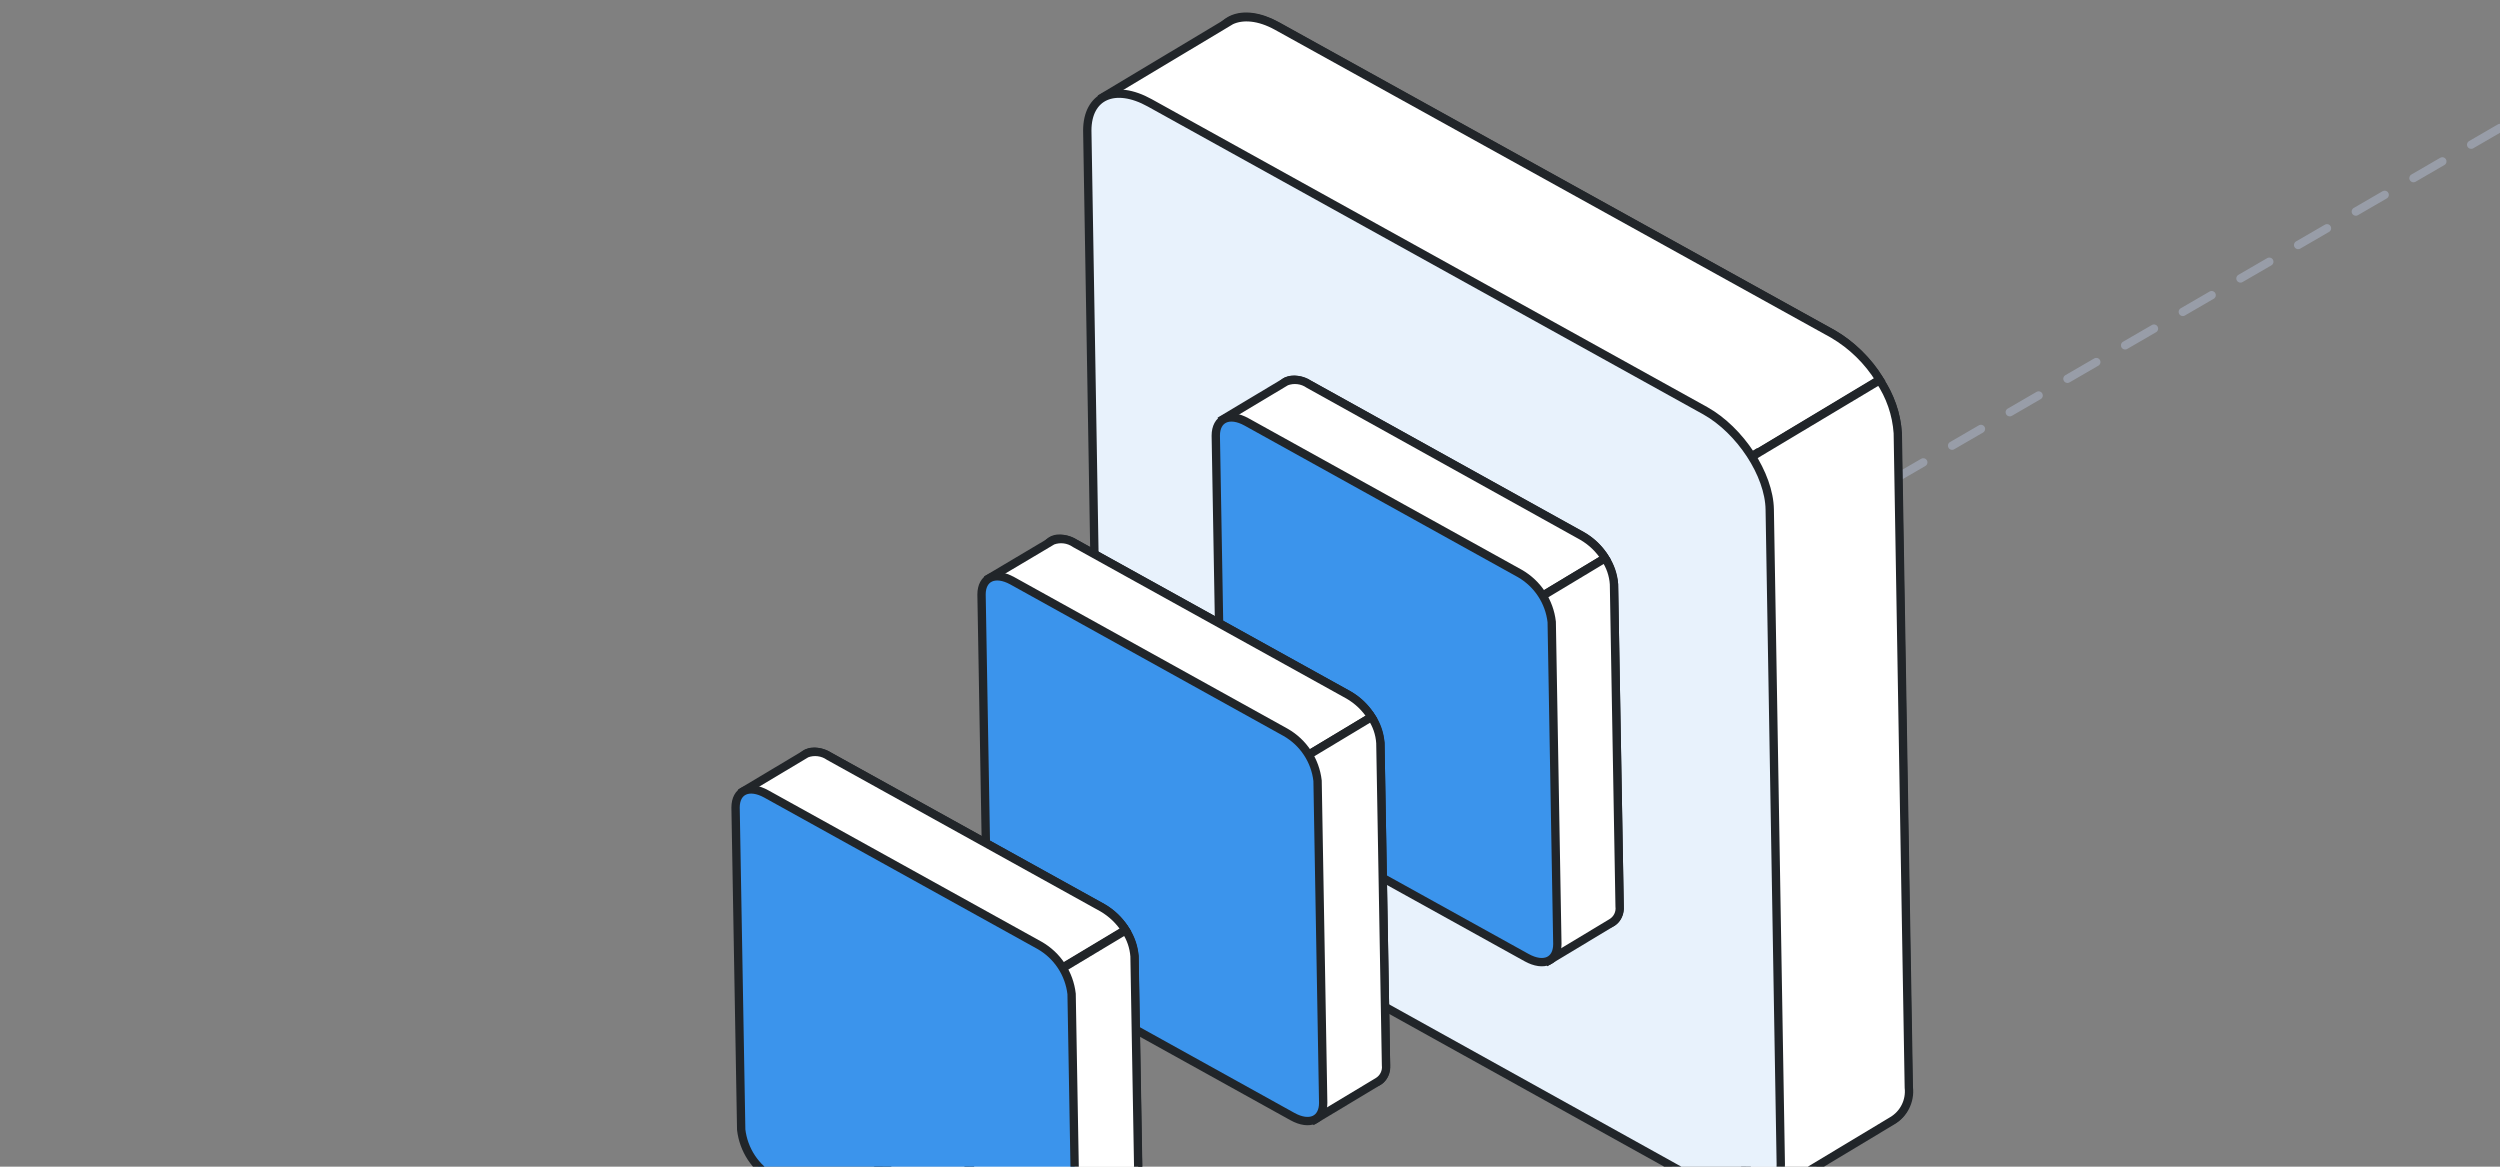
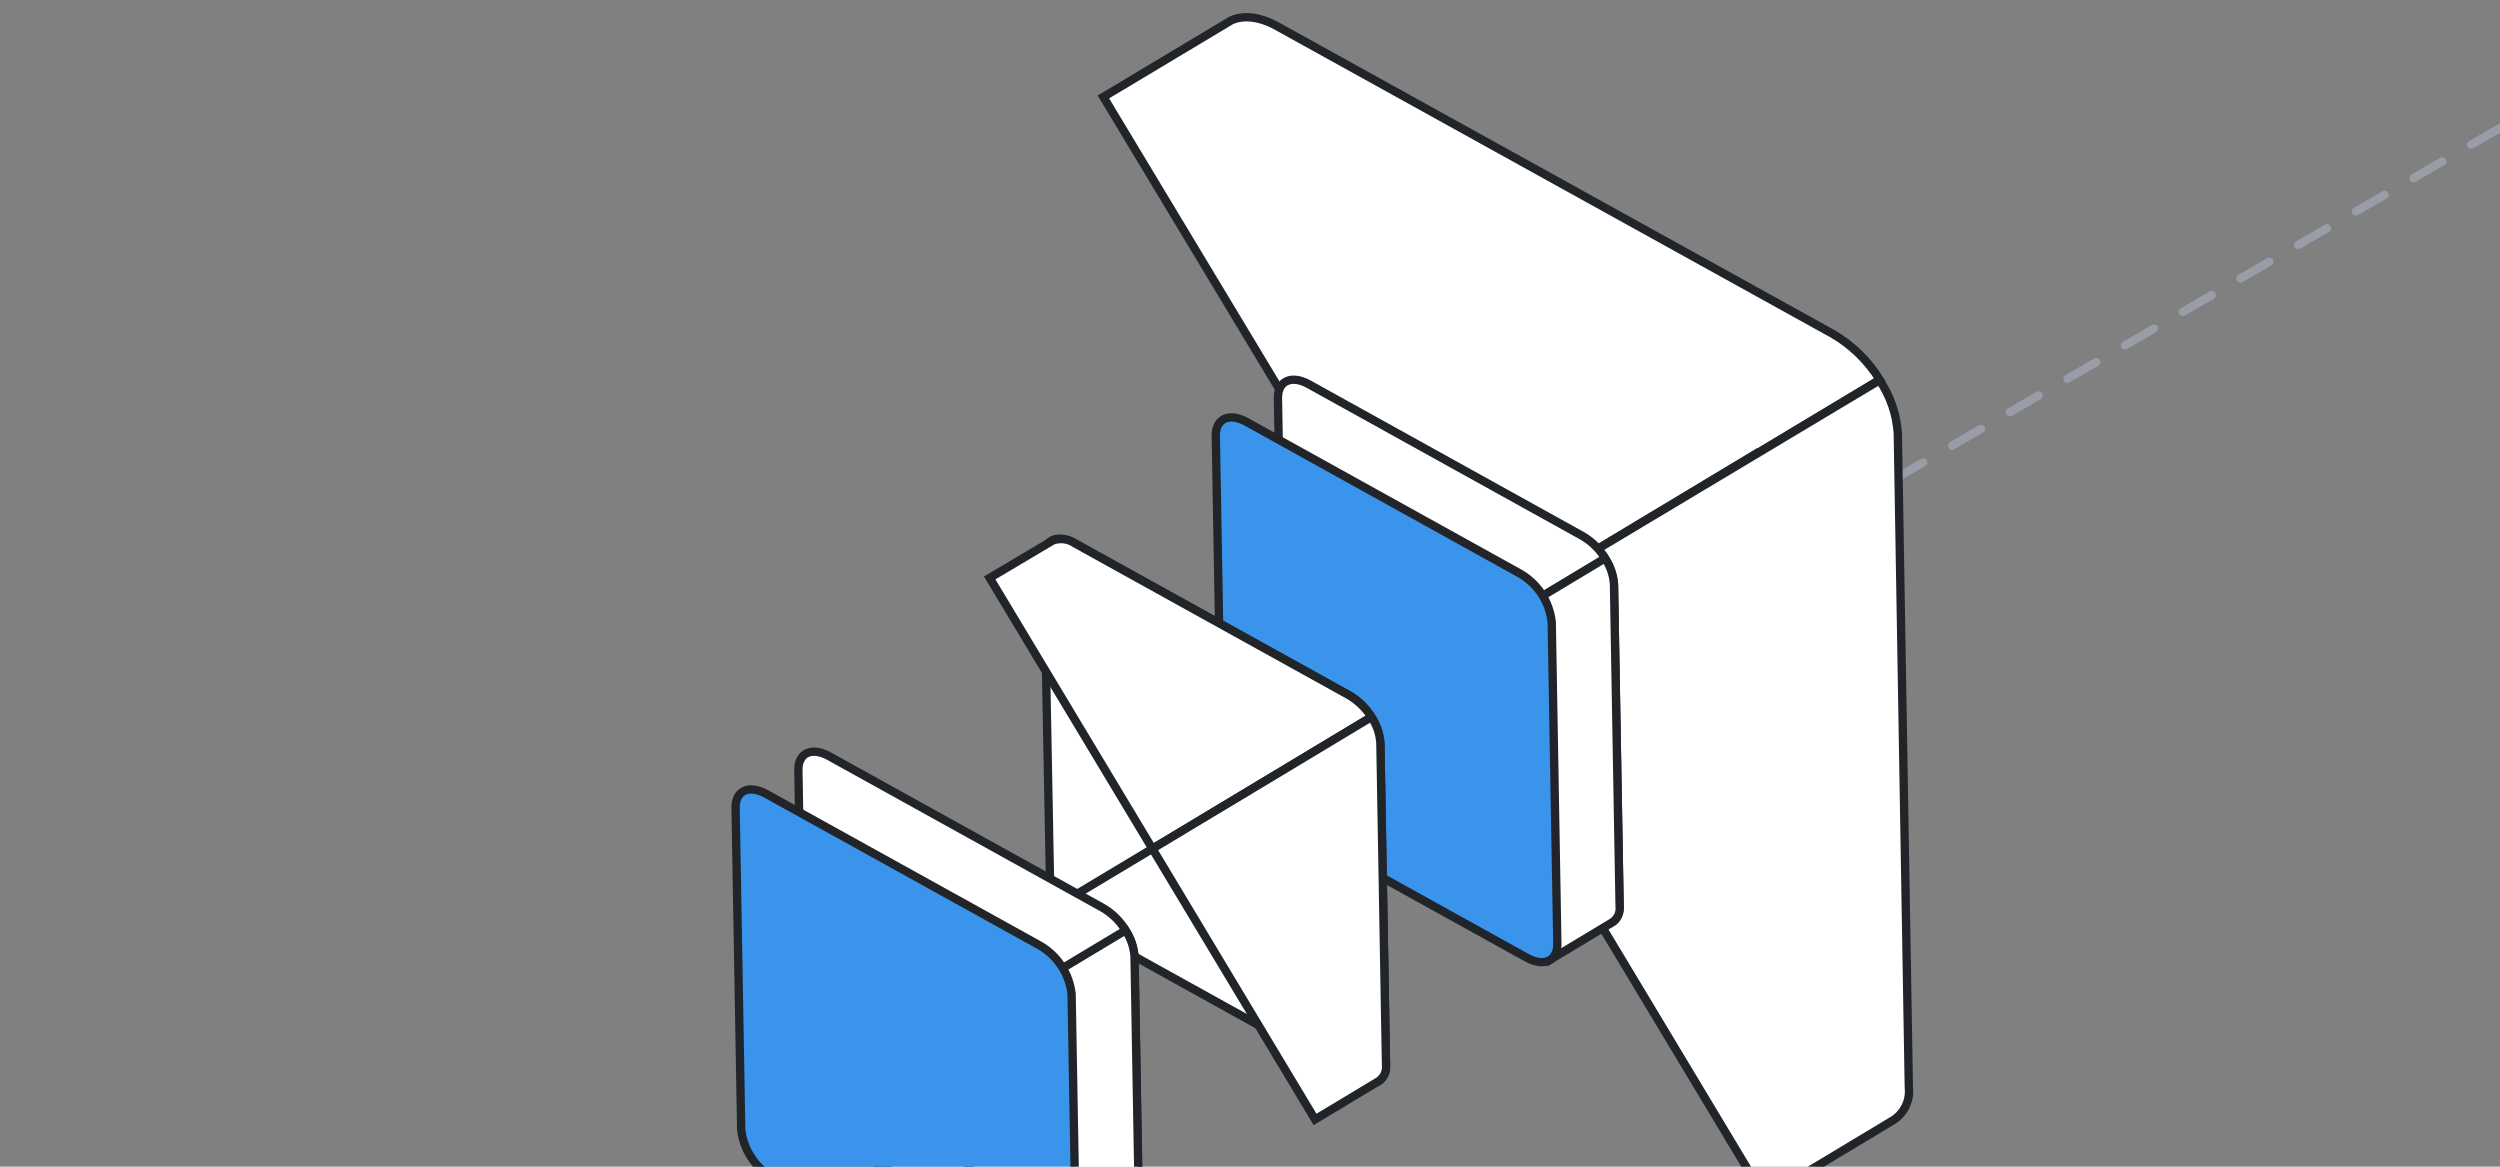
<svg xmlns="http://www.w3.org/2000/svg" width="150" height="70" viewBox="0 0 150 70" fill="none">
  <rect x="0" y="0" width="150" height="70" fill="#808080" stroke="none" />
  <g clip-path="url(#clip0_659_629)">
    <path d="M150 7.678L107.734 32.186" stroke="#989DA8" stroke-width="0.5" stroke-miterlimit="10" stroke-linecap="round" stroke-dasharray="2 2" />
-     <path d="M113.841 25.933L114.503 65.205C114.543 67.291 112.861 68.04 110.748 66.867L77.417 48.394C75.311 47.222 73.569 44.579 73.529 42.492L72.867 3.221C72.827 1.127 74.51 0.386 76.623 1.551L109.953 20.025C112.066 21.217 113.801 23.86 113.841 25.933Z" fill="white" stroke="#212529" stroke-width="0.5" stroke-miterlimit="10" stroke-linecap="round" />
    <path d="M66.204 5.817L86.075 38.83L74.675 45.678L93.732 34.233L112.781 22.78C112.087 21.654 111.127 20.715 109.986 20.045L76.623 1.571C75.523 0.962 74.549 0.909 73.867 1.227L66.204 5.817Z" fill="white" stroke="#212529" stroke-width="0.5" stroke-miterlimit="10" stroke-linecap="round" />
    <path d="M105.88 71.849L113.537 67.245C113.876 67.045 114.15 66.751 114.327 66.398C114.503 66.046 114.574 65.65 114.53 65.258L113.868 25.986C113.79 24.851 113.413 23.756 112.775 22.814L93.699 34.233L105.562 27.099L86.042 38.83L105.88 71.849Z" fill="white" stroke="#212529" stroke-width="0.5" stroke-miterlimit="10" stroke-linecap="round" />
-     <path d="M106.184 30.57L106.847 69.841C106.847 71.934 105.197 72.676 103.085 71.51L69.787 53.017C67.674 51.845 65.932 49.202 65.899 47.109L65.237 7.837C65.237 5.751 66.879 5.002 68.992 6.175L102.323 24.648C104.409 25.82 106.151 28.463 106.184 30.57Z" fill="#E8F2FC" stroke="#212529" stroke-width="0.5" stroke-linecap="round" stroke-linejoin="round" />
    <path d="M96.839 35.047L97.177 54.375C97.177 55.402 96.368 55.773 95.329 55.197L78.928 46.102C78.405 45.802 77.959 45.383 77.626 44.879C77.294 44.375 77.084 43.801 77.014 43.201L76.676 23.873C76.676 22.846 77.491 22.482 78.524 23.052L94.924 32.146C95.448 32.446 95.894 32.865 96.227 33.369C96.559 33.873 96.769 34.448 96.839 35.047Z" fill="white" stroke="#212529" stroke-width="0.5" stroke-miterlimit="10" stroke-linecap="round" />
-     <path d="M73.398 25.145L83.168 41.386L77.558 44.758L86.937 39.127L96.309 33.491C95.965 32.944 95.492 32.489 94.931 32.166L78.531 23.052C78.335 22.916 78.109 22.83 77.873 22.802C77.636 22.773 77.396 22.802 77.173 22.886L73.398 25.145Z" fill="white" stroke="#212529" stroke-width="0.5" stroke-miterlimit="10" stroke-linecap="round" />
    <path d="M92.925 57.634L96.687 55.369C96.856 55.27 96.993 55.124 97.08 54.949C97.167 54.773 97.201 54.576 97.177 54.382L96.839 35.054C96.803 34.496 96.618 33.959 96.303 33.497L86.93 39.134L92.766 35.623L83.168 41.386L92.925 57.634Z" fill="white" stroke="#212529" stroke-width="0.5" stroke-miterlimit="10" stroke-linecap="round" />
    <path d="M93.103 37.313L93.441 56.641C93.441 57.667 92.633 58.032 91.593 57.455L75.193 48.368C74.669 48.066 74.224 47.646 73.892 47.141C73.561 46.636 73.353 46.06 73.285 45.46L72.947 26.139C72.947 25.112 73.755 24.741 74.795 25.317L91.195 34.411C91.718 34.712 92.163 35.131 92.494 35.635C92.826 36.139 93.034 36.714 93.103 37.313Z" fill="#3B94EC" stroke="#212529" stroke-width="0.5" stroke-miterlimit="10" stroke-linecap="round" />
    <path d="M82.823 44.585L83.161 63.907C83.161 64.933 82.353 65.304 81.312 64.728L64.912 55.634C64.388 55.334 63.942 54.915 63.61 54.411C63.277 53.907 63.068 53.332 62.998 52.732L62.634 33.404C62.634 32.378 63.442 32.014 64.482 32.59L80.882 41.678C81.411 41.975 81.863 42.394 82.2 42.899C82.537 43.404 82.751 43.982 82.823 44.585Z" fill="white" stroke="#212529" stroke-width="0.5" stroke-miterlimit="10" stroke-linecap="round" />
    <path d="M59.382 34.676L69.145 50.924L63.535 54.289L72.914 48.659L82.287 43.022C81.942 42.475 81.469 42.02 80.909 41.697L64.509 32.61C64.313 32.473 64.087 32.386 63.851 32.356C63.614 32.326 63.374 32.354 63.151 32.437L59.382 34.676Z" fill="white" stroke="#212529" stroke-width="0.5" stroke-miterlimit="10" stroke-linecap="round" />
    <path d="M78.902 67.165L82.671 64.9C82.84 64.8 82.976 64.653 83.063 64.476C83.15 64.3 83.184 64.102 83.161 63.907L82.823 44.585C82.788 44.026 82.603 43.486 82.286 43.022L72.914 48.659L78.749 45.148L69.145 50.924L78.902 67.165Z" fill="white" stroke="#212529" stroke-width="0.5" stroke-miterlimit="10" stroke-linecap="round" />
-     <path d="M79.054 46.844L79.392 66.172C79.392 67.198 78.584 67.569 77.544 66.993L61.144 57.899C60.62 57.599 60.174 57.18 59.842 56.676C59.509 56.172 59.3 55.597 59.229 54.998L58.892 35.67C58.892 34.643 59.706 34.279 60.74 34.848L77.14 43.943C77.664 44.242 78.111 44.661 78.443 45.165C78.776 45.669 78.985 46.244 79.054 46.844Z" fill="#3B94EC" stroke="#212529" stroke-width="0.5" stroke-miterlimit="10" stroke-linecap="round" />
    <path d="M68.065 57.369L68.396 76.69C68.396 77.724 67.588 78.088 66.548 77.512L50.154 68.424C49.63 68.123 49.183 67.704 48.85 67.198C48.518 66.693 48.309 66.117 48.24 65.516L47.902 46.195C47.902 45.162 48.71 44.797 49.75 45.373L66.151 54.461C66.674 54.763 67.12 55.183 67.453 55.688C67.785 56.193 67.995 56.769 68.065 57.369Z" fill="white" stroke="#212529" stroke-width="0.5" stroke-miterlimit="10" stroke-linecap="round" />
-     <path d="M44.624 47.46L54.381 63.688L48.777 67.053L58.15 61.423L67.529 55.793C67.181 55.248 66.709 54.794 66.151 54.468L49.751 45.38C49.555 45.243 49.33 45.156 49.093 45.126C48.856 45.096 48.616 45.124 48.393 45.208L44.624 47.46Z" fill="white" stroke="#212529" stroke-width="0.5" stroke-miterlimit="10" stroke-linecap="round" />
    <path d="M64.144 79.949L67.912 77.691C68.082 77.591 68.22 77.444 68.308 77.267C68.396 77.091 68.431 76.893 68.409 76.697L68.072 57.376C68.031 56.819 67.846 56.282 67.535 55.819L58.156 61.449L63.998 57.939L54.38 63.688L64.144 79.949Z" fill="white" stroke="#212529" stroke-width="0.5" stroke-miterlimit="10" stroke-linecap="round" />
    <path d="M64.296 59.634L64.634 78.956C64.634 79.982 63.826 80.353 62.786 79.777L46.386 70.683C45.862 70.382 45.416 69.963 45.084 69.46C44.751 68.956 44.542 68.381 44.472 67.781L44.134 48.454C44.134 47.427 44.942 47.063 45.982 47.639L62.382 56.727C62.907 57.028 63.353 57.447 63.685 57.953C64.018 58.458 64.227 59.034 64.296 59.634Z" fill="#3B94EC" stroke="#212529" stroke-width="0.5" stroke-miterlimit="10" stroke-linecap="round" />
  </g>
  <defs>
    <clipPath id="clip0_659_629">
      <rect width="150" height="70" fill="white" />
    </clipPath>
  </defs>
</svg>